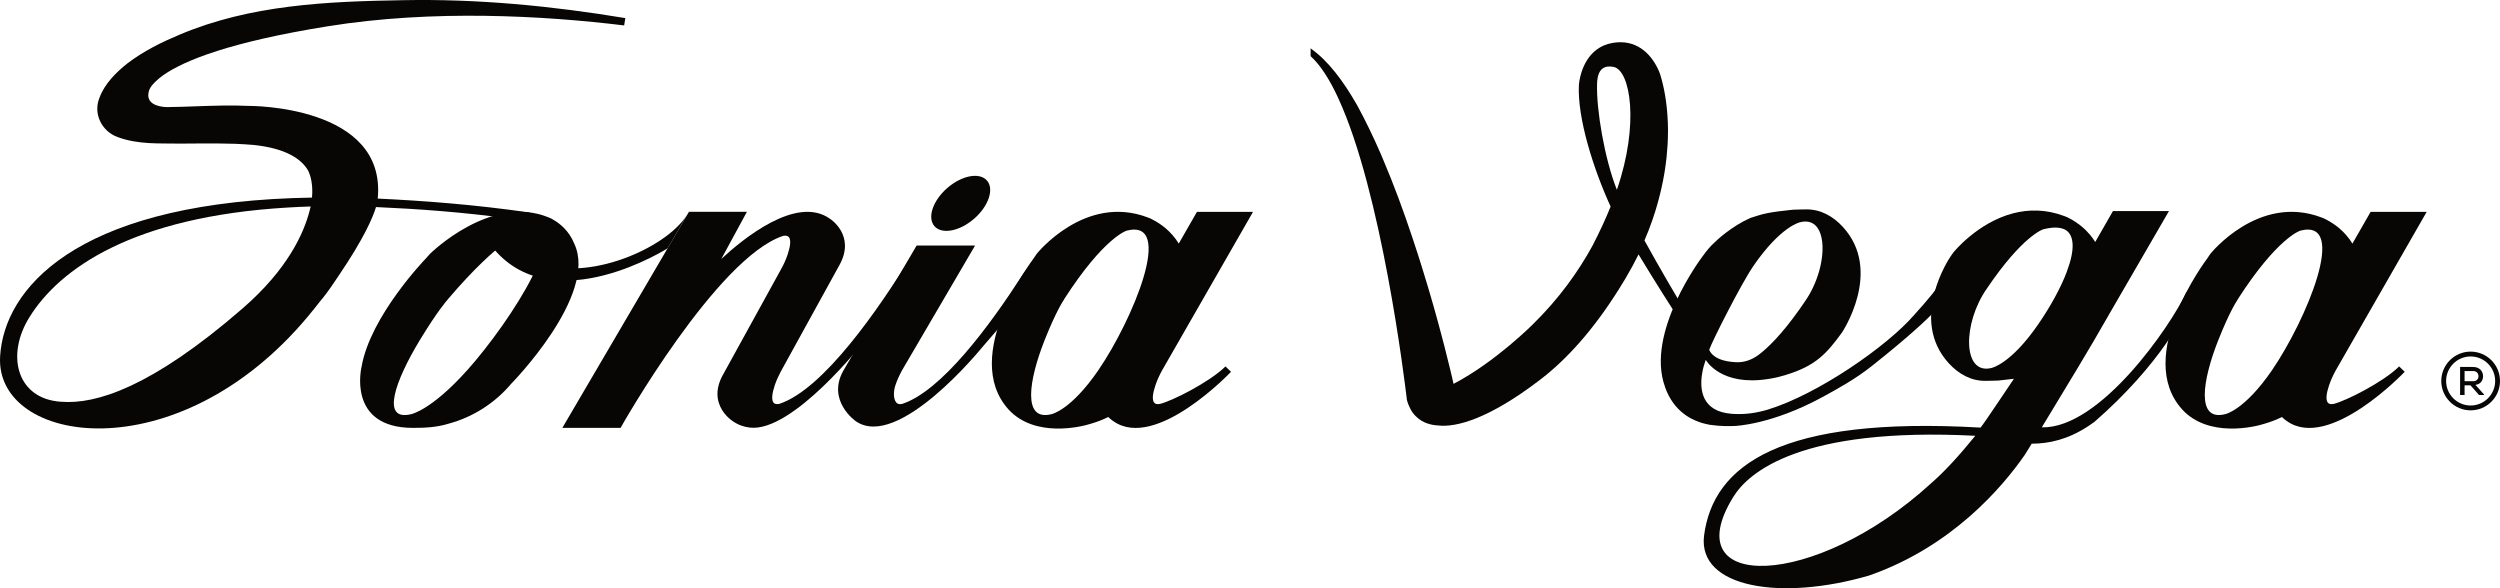
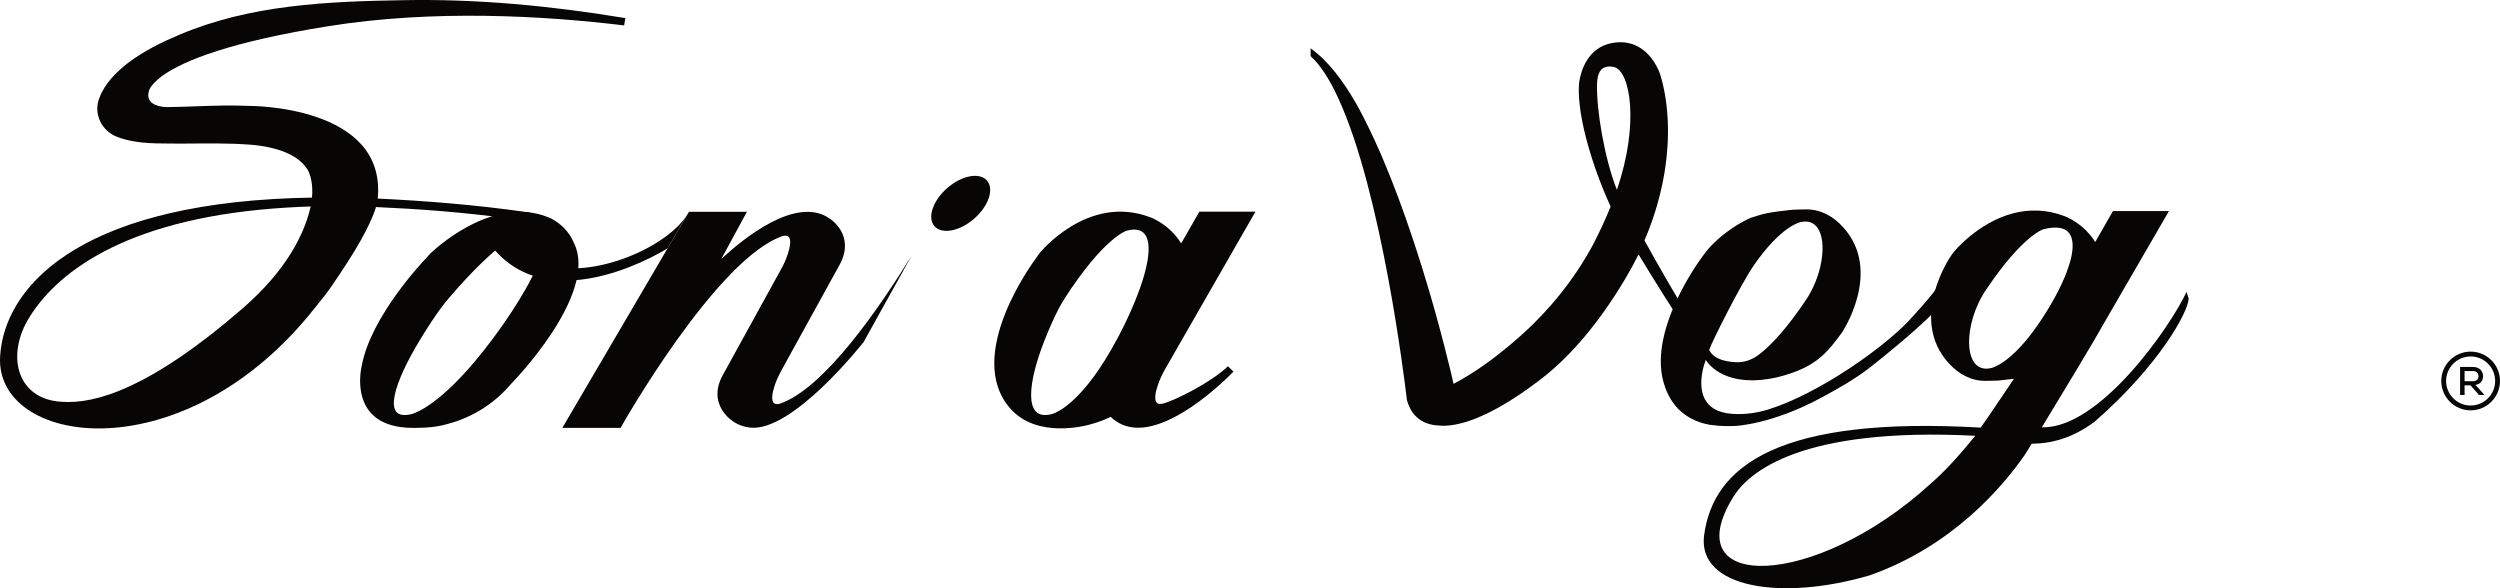
<svg xmlns="http://www.w3.org/2000/svg" id="Capa_2" data-name="Capa 2" viewBox="0 0 1320.27 310.65">
  <defs>
    <style>
      .cls-1 {
        fill: #070604;
        stroke-width: 0px;
      }
    </style>
  </defs>
  <g id="Capa_1-2" data-name="Capa 1">
    <g>
      <g>
        <g>
-           <path class="cls-1" d="m547.38,135.8c-1.99,3.21-5.26,6.05-7.56,9.61-17.34,26.85-42.64,61.11-63.39,67.9-.49.1-.9.13-1.28.11-.06,0-.11,0-.17-.02-.33-.04-.62-.11-.87-.24-.02,0-.04-.01-.06-.02-2.23-1.2-2.47-5.86-1.18-9.7.94-2.79,2.17-5.44,3.56-7.97l38.51-65.79h-30.87l-38.79,66.23c-8.7,15.79,6.55,26.45,6.55,26.45,22.44,15.94,66.79-38.86,66.79-38.86l17.37-20.11-.12-5.62-1.77.5,13.29-22.48Z" />
          <g>
            <path class="cls-1" d="m275.21,111.97c-18.89,6.09-13.96,20.04-13.96,20.04,31.91,36.91,91.34-.89,91.35-.89l11.23-19.25c-9.97,18.37-50.65,35.91-75.65,27.87-.47-.21-.84-.43-1.13-.66-.04-.04-.09-.07-.13-.11-.24-.21-.43-.44-.54-.67-.01-.02-.03-.03-.04-.05-.94-2.11,3.34-4.81,7.26-6.76,2.85-1.42,5.82-2.57,8.86-3.55l-27.26-15.97Z" />
            <path class="cls-1" d="m303.28,128.71c-2.7-6.8-7.63-10.66-10.94-12.58-.75-.51-1.65-.97-2.66-1.34-30.53-12.52-62.54,19.21-62.54,19.21-.03,0-.05.02-.05.05-.83.85-1.61,1.75-2.39,2.67,0,0-29.06,30.06-33.73,56.86,0,0-8.08,32.39,27.16,32.39,6.87.04,13.06-.44,18.84-2.24,12.65-3.41,24.3-10.73,33.02-21.09,0,0,46.03-46.79,33.3-73.92Zm-56.56,66.81c-18.94,21.16-29.54,23.2-29.54,23.2-16.46,4.03-8.21-18.03,4.4-38.89,9.69-16.01,14.76-21.52,14.76-21.52.11-.15.22-.29.33-.44,27.64-32.41,40.45-36.05,40.45-36.05,27.3-6.68-6.83,47.4-30.4,73.71Z" />
            <path class="cls-1" d="m481.32,135.2l-25.2,45.37s-37.44,47.86-60.08,45.25c-3.25-.37-6.33-1.45-9.16-3.47,0,0-1.53-.96-3.25-2.81-1.48-1.6-3.08-3.84-3.99-6.72-1.18-3.62-1.21-8.3,1.6-13.89,0-.05.02-.1.07-.12,0-.05.03-.1.05-.12l.15-.25s.03-.07.05-.12c.07-.12.12-.25.2-.37h.02l30.59-55.57c1.43-2.51,2.64-5.15,3.57-7.93,1.28-3.87,2.29-8.52.05-9.7-.03-.03-.05-.03-.05-.03-.25-.12-.54-.2-.89-.25-.05,0-.1,0-.17-.03-.37,0-.79.03-1.26.12-35,11.45-85.52,100.62-85.89,101.41h-30.76l66.88-114.1h30.59l-13.52,24.9c11.31-10.52,39.66-33.82,57.32-21.28,0,0,13.82,8.62,5.12,24.41l-31.04,56.36c-1.21,2.29-2.32,4.68-3.15,7.17-1.28,3.84-2.27,8.5-.05,9.7.03,0,.05,0,.07.02.25.12.54.2.86.22.05.03.12.03.17.03.37.02.79,0,1.28-.1,23.5-7.69,52.83-50.62,69.81-78.11Z" />
          </g>
-           <path class="cls-1" d="m612.54,213.31c-.49.1-.91.12-1.28.1h-.17c-.34-.05-.64-.12-.89-.25-.02,0-.05-.02-.05-.02-2.24-1.21-1.26-5.86.05-9.7.94-2.78,2.17-5.44,3.57-7.96l47.96-83.6h-29.61l-9.61,16.75c-4.14-6.75-9.85-10.59-13.52-12.49-.86-.52-1.87-.99-2.96-1.35-33.15-12.51-58.5,19.21-58.5,19.21-.02,0-.05.03-.05.05-.57.76-1.13,1.63-1.82,2.69,0,0-38.8,51.21-13.01,79.54,13.8,15.02,38.13,9.26,43.55,7.46,3.15-.91,6.21-2.09,9.07-3.52,1.45,1.43,2.64,2.17,2.64,2.17,22.44,15.94,62.2-26.04,62.2-26.04l-2.93-2.83c-8.45,8.33-28.35,18.33-34.63,19.8Zm-32.51-17.78c-14.51,21.16-24.66,23.18-24.66,23.18-15.62,4.04-12-18.01-3.77-38.89,6.33-16.01,10.25-21.5,10.25-21.5.07-.15.15-.3.22-.44,20.84-32.42,32.88-36.06,32.88-36.06,25.89-6.68,3.1,47.39-14.93,73.72Z" />
+           <path class="cls-1" d="m612.54,213.31h-.17c-.34-.05-.64-.12-.89-.25-.02,0-.05-.02-.05-.02-2.24-1.21-1.26-5.86.05-9.7.94-2.78,2.17-5.44,3.57-7.96l47.96-83.6h-29.61l-9.61,16.75c-4.14-6.75-9.85-10.59-13.52-12.49-.86-.52-1.87-.99-2.96-1.35-33.15-12.51-58.5,19.21-58.5,19.21-.02,0-.05.03-.05.05-.57.76-1.13,1.63-1.82,2.69,0,0-38.8,51.21-13.01,79.54,13.8,15.02,38.13,9.26,43.55,7.46,3.15-.91,6.21-2.09,9.07-3.52,1.45,1.43,2.64,2.17,2.64,2.17,22.44,15.94,62.2-26.04,62.2-26.04l-2.93-2.83c-8.45,8.33-28.35,18.33-34.63,19.8Zm-32.51-17.78c-14.51,21.16-24.66,23.18-24.66,23.18-15.62,4.04-12-18.01-3.77-38.89,6.33-16.01,10.25-21.5,10.25-21.5.07-.15.15-.3.22-.44,20.84-32.42,32.88-36.06,32.88-36.06,25.89-6.68,3.1,47.39-14.93,73.72Z" />
          <ellipse class="cls-1" cx="507.36" cy="107.39" rx="18.37" ry="10.77" transform="translate(53.82 358.89) rotate(-40.96)" />
        </g>
        <g>
          <g>
            <path class="cls-1" d="m1105.84,126.8c.22.32.44.67.64,1.01l.02-.02c-.22-.34-.44-.67-.67-.99Z" />
            <path class="cls-1" d="m1154.73,154.15c-8.5,18.3-45.77,72.32-76.43,71.53l1.21-2.02c9.85-16.18,25.79-42.49,33.3-55.87v-.02l32.64-56.31h-29.58l-9.36,16.33-.02.02c-.2-.34-.42-.69-.64-1.01-1.35-2.02-2.83-3.74-4.31-5.22-1.13-1.11-2.29-2.09-3.4-2.93-.74-.57-1.48-1.06-2.17-1.53-1.03-.69-2.02-1.26-2.91-1.7-.86-.52-1.85-.96-2.93-1.33-9.73-3.67-18.79-3.52-26.75-1.5-19.11,4.88-31.78,20.72-31.78,20.72-.02,0-.05.02-.02.05-.59.74-1.16,1.63-1.85,2.66,0,0-21.9,32.51-.57,55.82,5.15,5.64,11.82,9.46,19.63,9.29,2.39.02,5.05-.15,6.53-.15,2.86-.32,5.62-.59,8.23-.94v.02c-2.56,3.67-14.58,21.92-17.59,25.76-105.45-6.06-141.29,19.56-146.07,57.29-3.1,27.44,40.91,34.34,87.17,20.84.05,0,.1-.02.15-.05.15-.05.32-.12.49-.17,43.16-15.27,69.54-46.19,81.46-63.3.02-.05.05-.1.1-.15,1.21-1.9,2.39-3.84,3.6-5.79.02-.05.07-.12.1-.17,9.11-.02,19.14-2.17,30-9.36.64-.44,1.31-.89,1.95-1.35.44-.32.89-.57,1.28-.91,34.16-29.8,49.51-58.11,49.66-65.03l-1.11-3.52Zm-134.91,101.09c-61.48,56.28-135.6,57.49-104.42,7.14,8.03-12.96,35.49-36.97,127.77-32.24-9.04,11.13-16.65,19.29-23.35,25.1Zm32.05-60.94c-15.62,4.04-15.4-23.62-2.64-41.83,18.92-28.06,29.78-31.36,29.78-31.36,2.96-.76,5.47-1.03,7.51-.89,5.25.34,7.66,3.45,8.01,8.3v.02c.3,3.99-.84,9.16-3.03,14.93,0,.05-.02.1-.02.12-3.2,8.47-8.6,18.23-14.95,27.49-14.51,21.16-24.66,23.2-24.66,23.2Z" />
-             <path class="cls-1" d="m1232.36,213.31c-.49.1-.91.12-1.28.1h-.17c-.34-.05-.64-.12-.89-.25-.02,0-.05-.02-.05-.02-2.24-1.21-1.26-5.86.05-9.7.94-2.78,2.17-5.44,3.57-7.96l47.96-83.6h-29.61l-9.61,16.75c-4.14-6.75-9.85-10.59-13.52-12.49-.86-.52-1.87-.99-2.96-1.35-33.15-12.51-58.5,19.21-58.5,19.21-.02,0-.05.03-.05.05-.57.76-1.13,1.63-1.82,2.69,0,0-38.8,51.21-13.01,79.54,13.8,15.02,38.13,9.26,43.55,7.46,3.15-.91,6.21-2.09,9.07-3.52,1.45,1.43,2.64,2.17,2.64,2.17,22.44,15.94,62.2-26.04,62.2-26.04l-2.93-2.83c-8.45,8.33-28.35,18.33-34.63,19.8Zm-32.51-17.78c-14.51,21.16-24.66,23.18-24.66,23.18-15.62,4.04-12-18.01-3.77-38.89,6.33-16.01,10.25-21.5,10.25-21.5.07-.15.15-.3.22-.44,20.84-32.42,32.88-36.06,32.88-36.06,25.89-6.68,3.1,47.39-14.93,73.72Z" />
            <path class="cls-1" d="m1026.94,147.47c-.1.07-.22.17-.37.3.02-.07.02-.15.05-.22.12-.03.25-.05.32-.07Z" />
            <path class="cls-1" d="m1026.26,147.45c-.2.2-.17-.3-.07-1.13.02-.07.02-.15.05-.22.39-2.54,2.49-7.37,2.49-7.71-.05,0-.1.07-.17.2-1.8,2.83-3.17,9.53-5.16,12.56,0,0-.05.07-.12.2-.05.07-.1.17-.17.27-.07.1-.12.22-.22.35-3.1,4.65-11.63,13.92-12.01,14.36-14.33,16.59-50.91,41.91-77.21,49.96-.05,0-.12.03-.17.05-5.76,1.72-11.65,2.59-17.59,2.27-.17,0-.37,0-.54-.02-.27-.03-.54-.03-.79-.05-16.23-1.21-17-13.28-15.67-21.31.49-3.08,1.33-5.57,1.72-6.6.05-.12.07-.25.12-.37.03-.05.03-.1.05-.12.02-.05.02-.07.02-.07l.03.02c.42.74,8.33,13.87,32.81,10.08.62-.07,1.23-.17,1.85-.3.54-.1,1.06-.2,1.6-.32.64-.12,1.28-.27,1.95-.42,1.18-.3,2.34-.62,3.42-.94.17-.05.37-.1.54-.17,16.03-4.8,21.82-11.58,29.68-22.32,0,0,21.9-32.51.57-55.82-5.15-5.64-11.82-9.46-19.63-9.29-2.39-.03-5.05.15-6.53.15-.59.07-1.18.12-1.75.17-2.24.27-4.41.49-6.48.76-3.87.52-7.46,1.16-10.67,2.22-1.28.35-2.49.74-3.67,1.16-.07.03-.12.05-.17.07-.02,0-.05.02-.07.02-4.93,2.22-9.26,5.03-12.78,7.73-.05.03-.1.07-.15.1-3.1,2.36-5.62,4.71-7.41,6.5-2.07,2.12-4.39,5.2-5.08,6.26,0,0-30.1,39.78-19.58,68.58l-.03.02c2.29,6.43,5.79,11.06,10.08,14.29,0,.02.02.02.02.02.59.44,1.21.89,1.85,1.26.03.05.05.05.07.05.62.42,1.26.79,1.92,1.11.67.37,1.35.69,2.04.99.59.25,1.18.49,1.8.71.22.1.47.17.71.25.35.12.69.25,1.06.35.25.07.47.15.71.2.42.12.84.22,1.28.32.44.12.91.22,1.38.3.12.05.27.07.42.1l.02.02h.02s.07,0,.12.03c.05,0,.15,0,.25.02h.07c.07.03.17.03.25.03,5.05.79,10.47.69,12.93.57,0,0,19.31-.62,46.11-15.22,7.86-4.29,17.29-9.41,26.16-16.45,38.77-30.79,38.89-36.33,38.89-36.41l-5.07,2.91,3.89-12.29Zm-100.38-6.85c14.51-21.16,24.66-23.2,24.66-23.2,11.4-2.96,14.36,11.04,10.15,25.86-.05.12-.1.25-.12.39-1.55,5.34-4.04,10.79-7.39,15.57-.94,1.38-1.85,2.71-2.76,3.99-9.73,13.79-17.09,20.74-21.65,24.16-3.45,2.59-7.64,4.14-11.92,3.92-7.09-.34-12.26-2.26-14.21-6.53,1.43-4.38,16.9-34.9,23.25-44.17Z" />
            <path class="cls-1" d="m901.55,183.21s-16.6-26.28-33.1-56.23c.74-1.75,1.45-3.47,2.14-5.2.67-1.72,1.31-3.45,1.92-5.2.57-1.65,1.11-3.3,1.63-4.93.34-1.13.69-2.29,1.01-3.42.27-.91.52-1.8.74-2.68.27-.91.49-1.8.71-2.71.25-.96.47-1.92.69-2.88.64-2.73,1.16-5.47,1.63-8.15.15-.81.27-1.63.39-2.44.15-1.01.3-2.02.42-3.03.17-1.18.3-2.34.42-3.52.22-2.17.39-4.34.52-6.45.05-.94.1-1.87.12-2.81.02-.12.02-.22.02-.34v-.3c0-1.21.02-2.44.07-3.72v-.62c0-2.34-.1-4.66-.25-6.9-.49-8.15-1.82-15.72-3.89-22.44v-.02c-2.86-7.86-9.51-16.92-21.01-16.92h-.02c-1.35,0-2.73.12-4.21.39-3.37.59-6.13,1.87-8.33,3.55-8.6,6.43-9.34,18.55-9.34,18.55-.91,17.51,7.71,44.56,16.75,64.31,0,.02-.02.02-.02.05-2.59,6.4-5.74,13.28-9.58,20.67-7.56,13.82-17.71,27.93-31.23,41.23l-.1.1s-19.87,20.01-42.01,31.57h0c-.1-.41-.23-1-.41-1.77-.22-1.01-.54-2.34-.91-3.92-.12-.52-.27-1.06-.39-1.63-.81-3.35-1.87-7.61-3.15-12.64-.25-.91-.49-1.87-.76-2.86-.3-1.18-.62-2.41-.96-3.67-.42-1.63-.89-3.3-1.35-5.02-.64-2.36-1.33-4.85-2.04-7.41-.37-1.28-.74-2.56-1.11-3.89-.02-.1-.05-.2-.1-.3-.34-1.21-.69-2.46-1.06-3.72-.52-1.8-1.06-3.62-1.63-5.49-.94-3.15-1.92-6.38-2.96-9.68-.17-.59-.37-1.21-.57-1.82-.44-1.45-.91-2.93-1.4-4.43-.94-2.98-1.92-5.99-2.96-9.02-4.56-13.7-9.75-27.86-15.49-41.33-.42-1.01-.86-2.02-1.28-3.03-3.82-8.77-7.86-17.19-12.09-24.95-.07-.15-.15-.27-.22-.42,0,0-.05-.07-.15-.25-7.32-12.88-15.35-23.38-24.11-29.63-.15-.15-.3-.3-.39-.42v4.24c5.22,4.73,10.07,12.39,14.48,21.92.07.12.12.27.17.39,22.83,49.51,34.98,149.02,36.09,158.31.05.44.07.69.07.69l-.02.02c.25.96.52,1.85.86,2.68v.02c.32.81.69,1.58,1.06,2.29.74,1.43,1.65,2.64,2.64,3.65,1.92,2.02,4.16,3.28,6.35,4.02h.07c2,.69,3.92.96,5.47,1.03,9.8,1.18,27.07-3.65,53.57-23.84l3.65-2.88c13.25-10.84,27.29-26.73,41.18-49.86.17-.32.37-.64.57-.96.02-.02.02-.05.05-.07,2.54-4.29,4.85-8.52,6.92-12.71,17.64,29.19,34.41,54.14,34.41,54.14l2.96-1.4-1.13-3.89Zm-47.66-82.96c-6.53-16.43-10.88-42.3-10.47-56.04.27-8.84,4.66-9.67,8.89-8.84,8.66,2.04,13.57,29.98,1.58,64.88Z" />
          </g>
          <g>
            <path class="cls-1" d="m1304.76,185.69c-8.55,0-15.51,6.96-15.51,15.51s6.96,15.51,15.51,15.51,15.51-6.96,15.51-15.51-6.96-15.51-15.51-15.51Zm0,28.46c-7.14,0-12.95-5.81-12.95-12.95s5.81-12.95,12.95-12.95,12.95,5.81,12.95,12.95-5.81,12.95-12.95,12.95Z" />
            <path class="cls-1" d="m1307.3,203.26c2.92-.42,4.02-2.5,4.02-4.61,0-2.5-1.8-4.85-5.23-4.85-2.31,0-4.59-.02-6.9-.02v14.84h2.37v-5.12h3.13l4.51,5.12h2.77l-.25-.42-4.42-4.93Zm-5.74-1.93v-5.38h4.53c1.95,0,2.82,1.4,2.82,2.73s-.87,2.65-2.84,2.65h-4.51Z" />
          </g>
        </g>
      </g>
      <path class="cls-1" d="m78.66,47.98c.05-.25.15-.47.25-.71,1.16-2.71,4.83-5.71,6.58-7.04.59-.44.96-.69.96-.69,11.13-7.69,35.13-17.37,86.51-25.64,55.96-9.02,114.47-5.59,156.66-.47l.62-3.87C291.43,3.13,252.24-.67,212.71.1c-40.08.67-80.42,2.41-117.81,18.18-9.43,3.97-18.82,8.5-27.71,15.27-5.64,4.48-11.87,10.47-14.71,18.2-3.37,8.42,1.31,17.66,9.71,20.67,11.04,4.02,21.77,3.2,32.88,3.42,9.04-.05,17.83-.2,26.45.05.79.02,1.63.02,2.49.05,3.4.15,6.77.32,10.1.62,17.24,1.85,25.12,7.59,28.52,13.38,0,0,.15.25.37.71.76,1.7,2.44,6.38,1.77,13.7-3.5.05-6.92.15-10.27.27C39.79,108.87,2.18,152.47.06,188.19c-2.81,46.55,93.4,62.02,162.77-21.33,2.12-2.54,4.11-5.05,6.03-7.51,2.39-2.78,5.15-6.48,8.35-11.33.1-.15.17-.25.27-.39.52-.76,1.01-1.5,1.53-2.27,13.2-19.48,17.91-30.54,19.56-36.01,21.7.96,46.41,2.66,73.26,6.43l8.1-3.52c-29.46-4.26-56.56-6.26-80.45-7.39,4.8-49.46-67.94-48.94-67.94-48.94h-.02c-9.26-.44-18.6-.12-27.88.2-5.1.2-10.17.37-15.22.42h-.12c-.52-.02-1.03-.05-1.55-.07-3.23-.3-9.93-1.67-8.15-8.23.02-.07.05-.15.07-.25Zm84.88,63.21c-3.1,12.02-11.56,30.97-35.33,51.61-48.45,42.07-77.73,50.76-95.74,49.38-.69-.02-1.35-.1-2-.17-.25-.02-.49-.07-.74-.1-20.96-2.83-26.48-24.68-14.16-44.44,15.84-25.44,54.22-52.98,136.17-57.86,3.99-.25,8.1-.44,12.32-.57-.15.69-.32,1.4-.52,2.14Z" />
    </g>
  </g>
</svg>